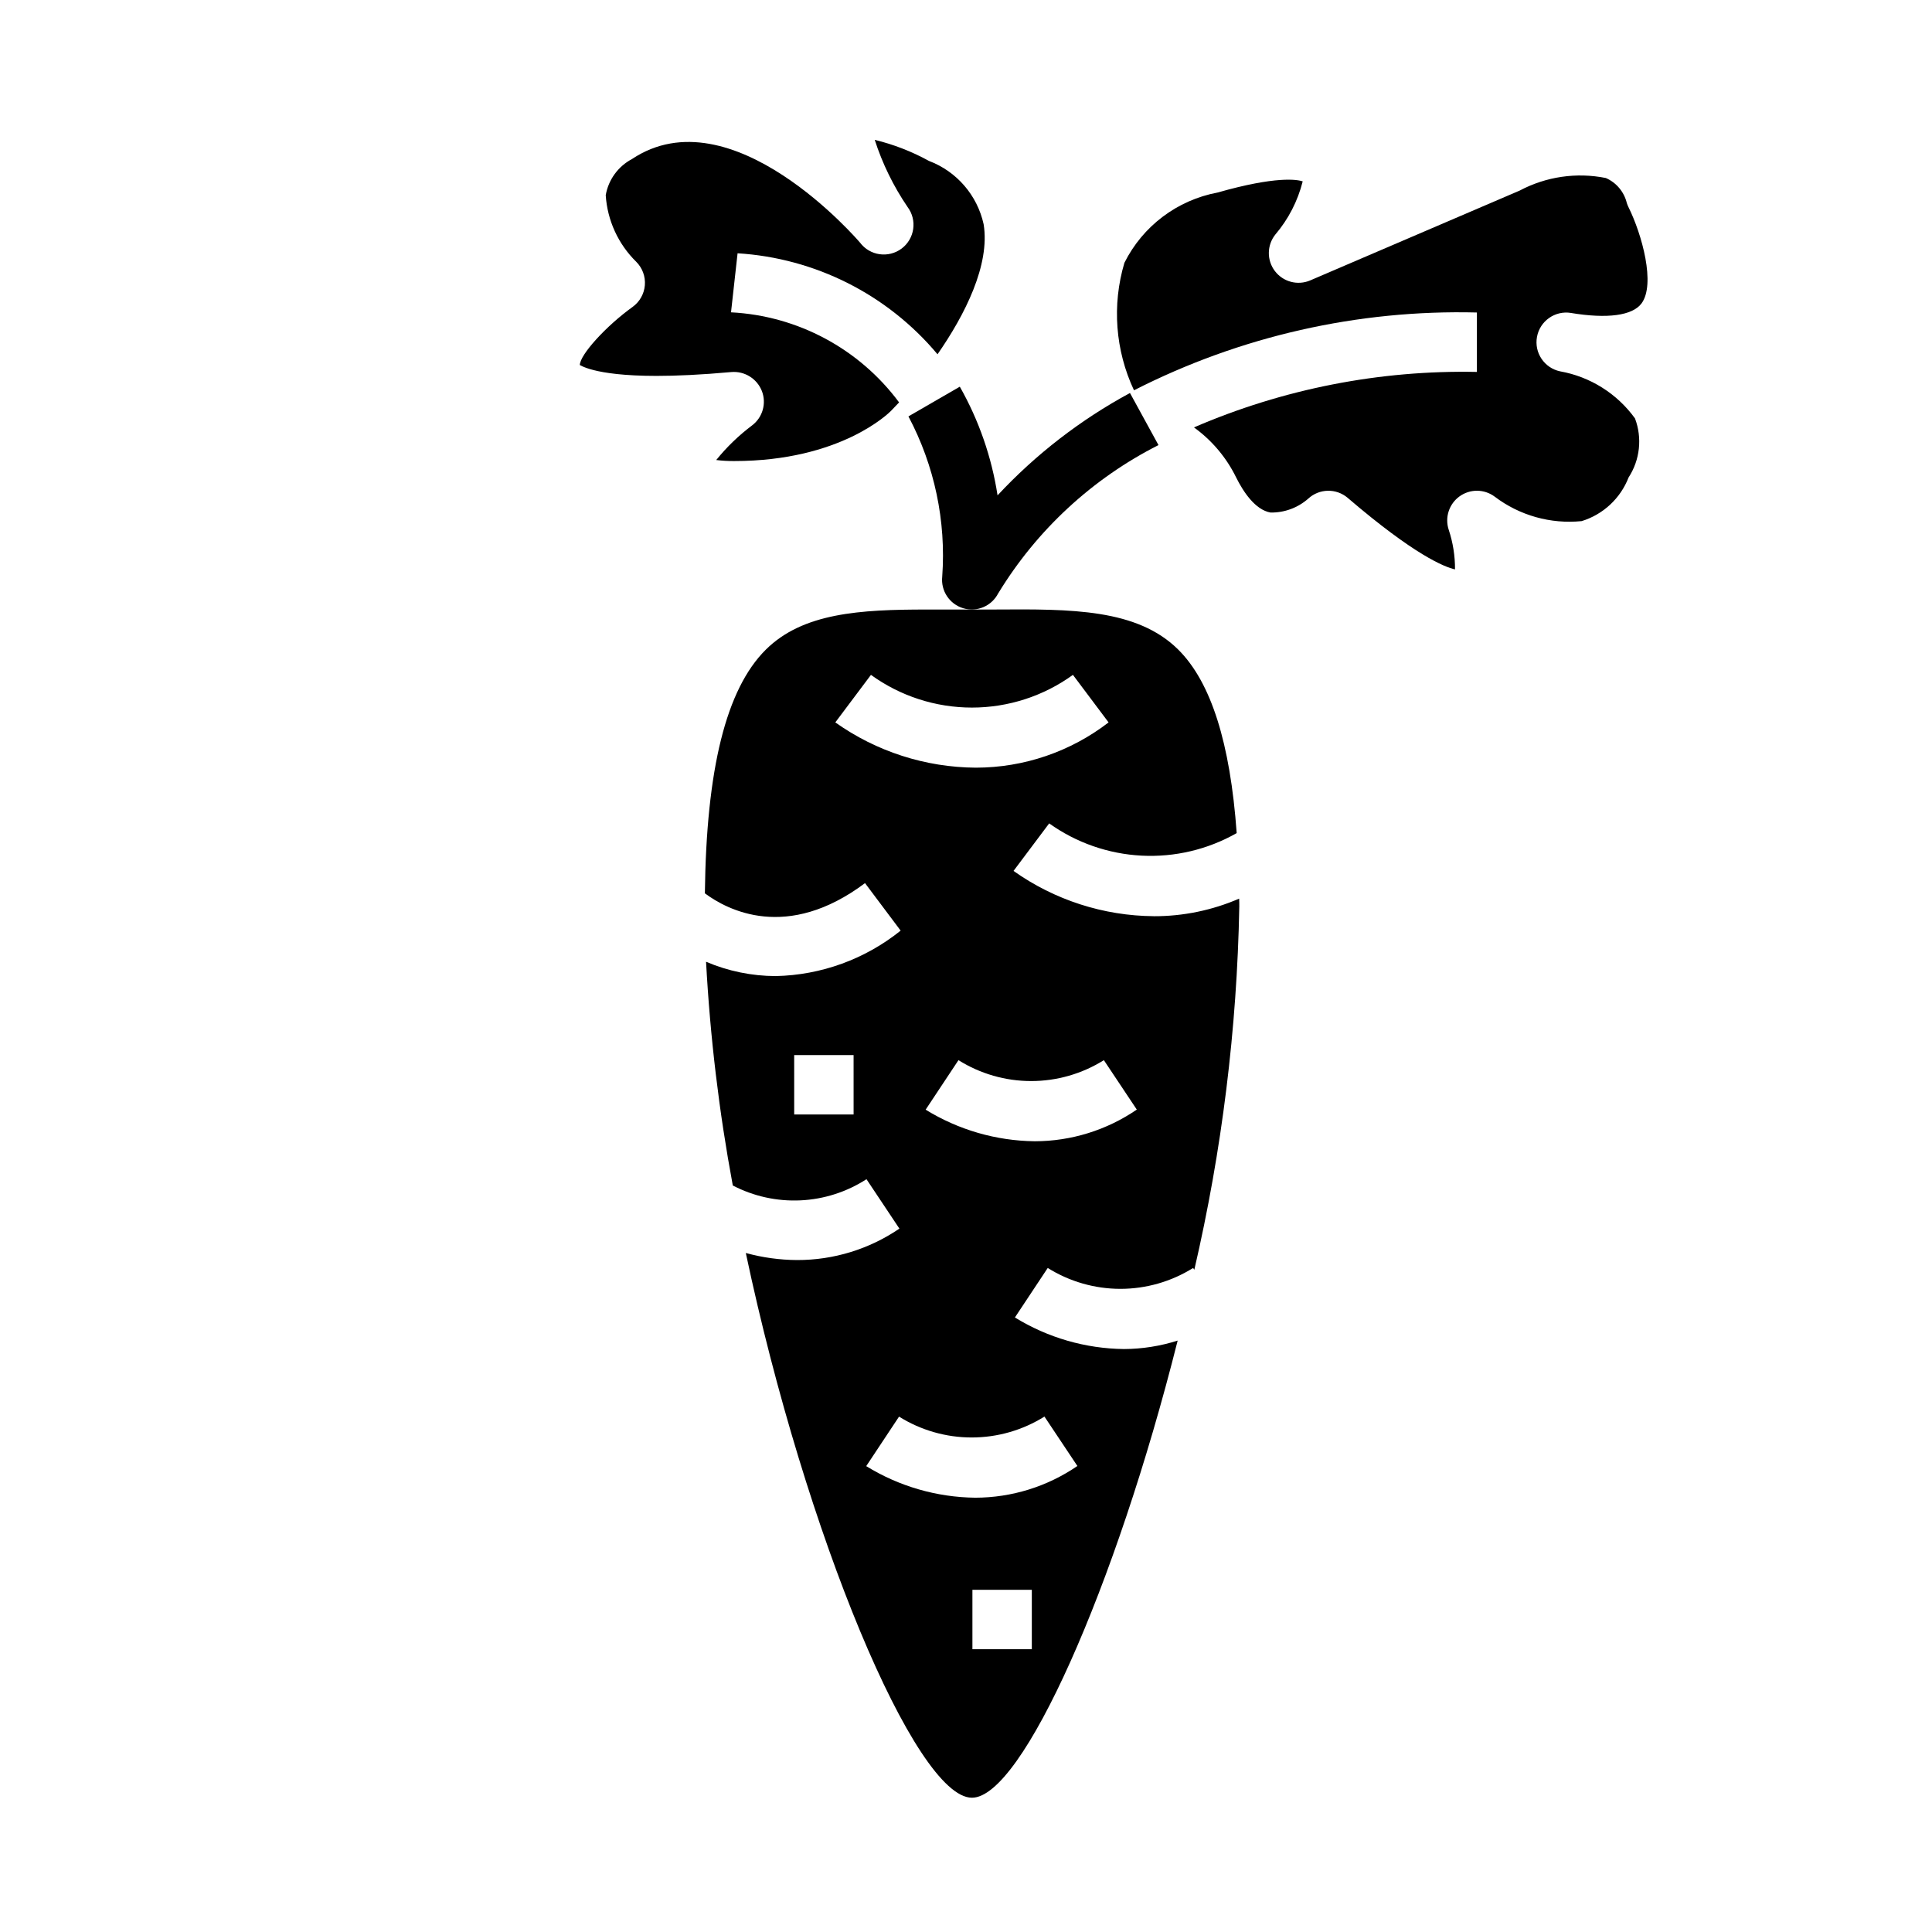
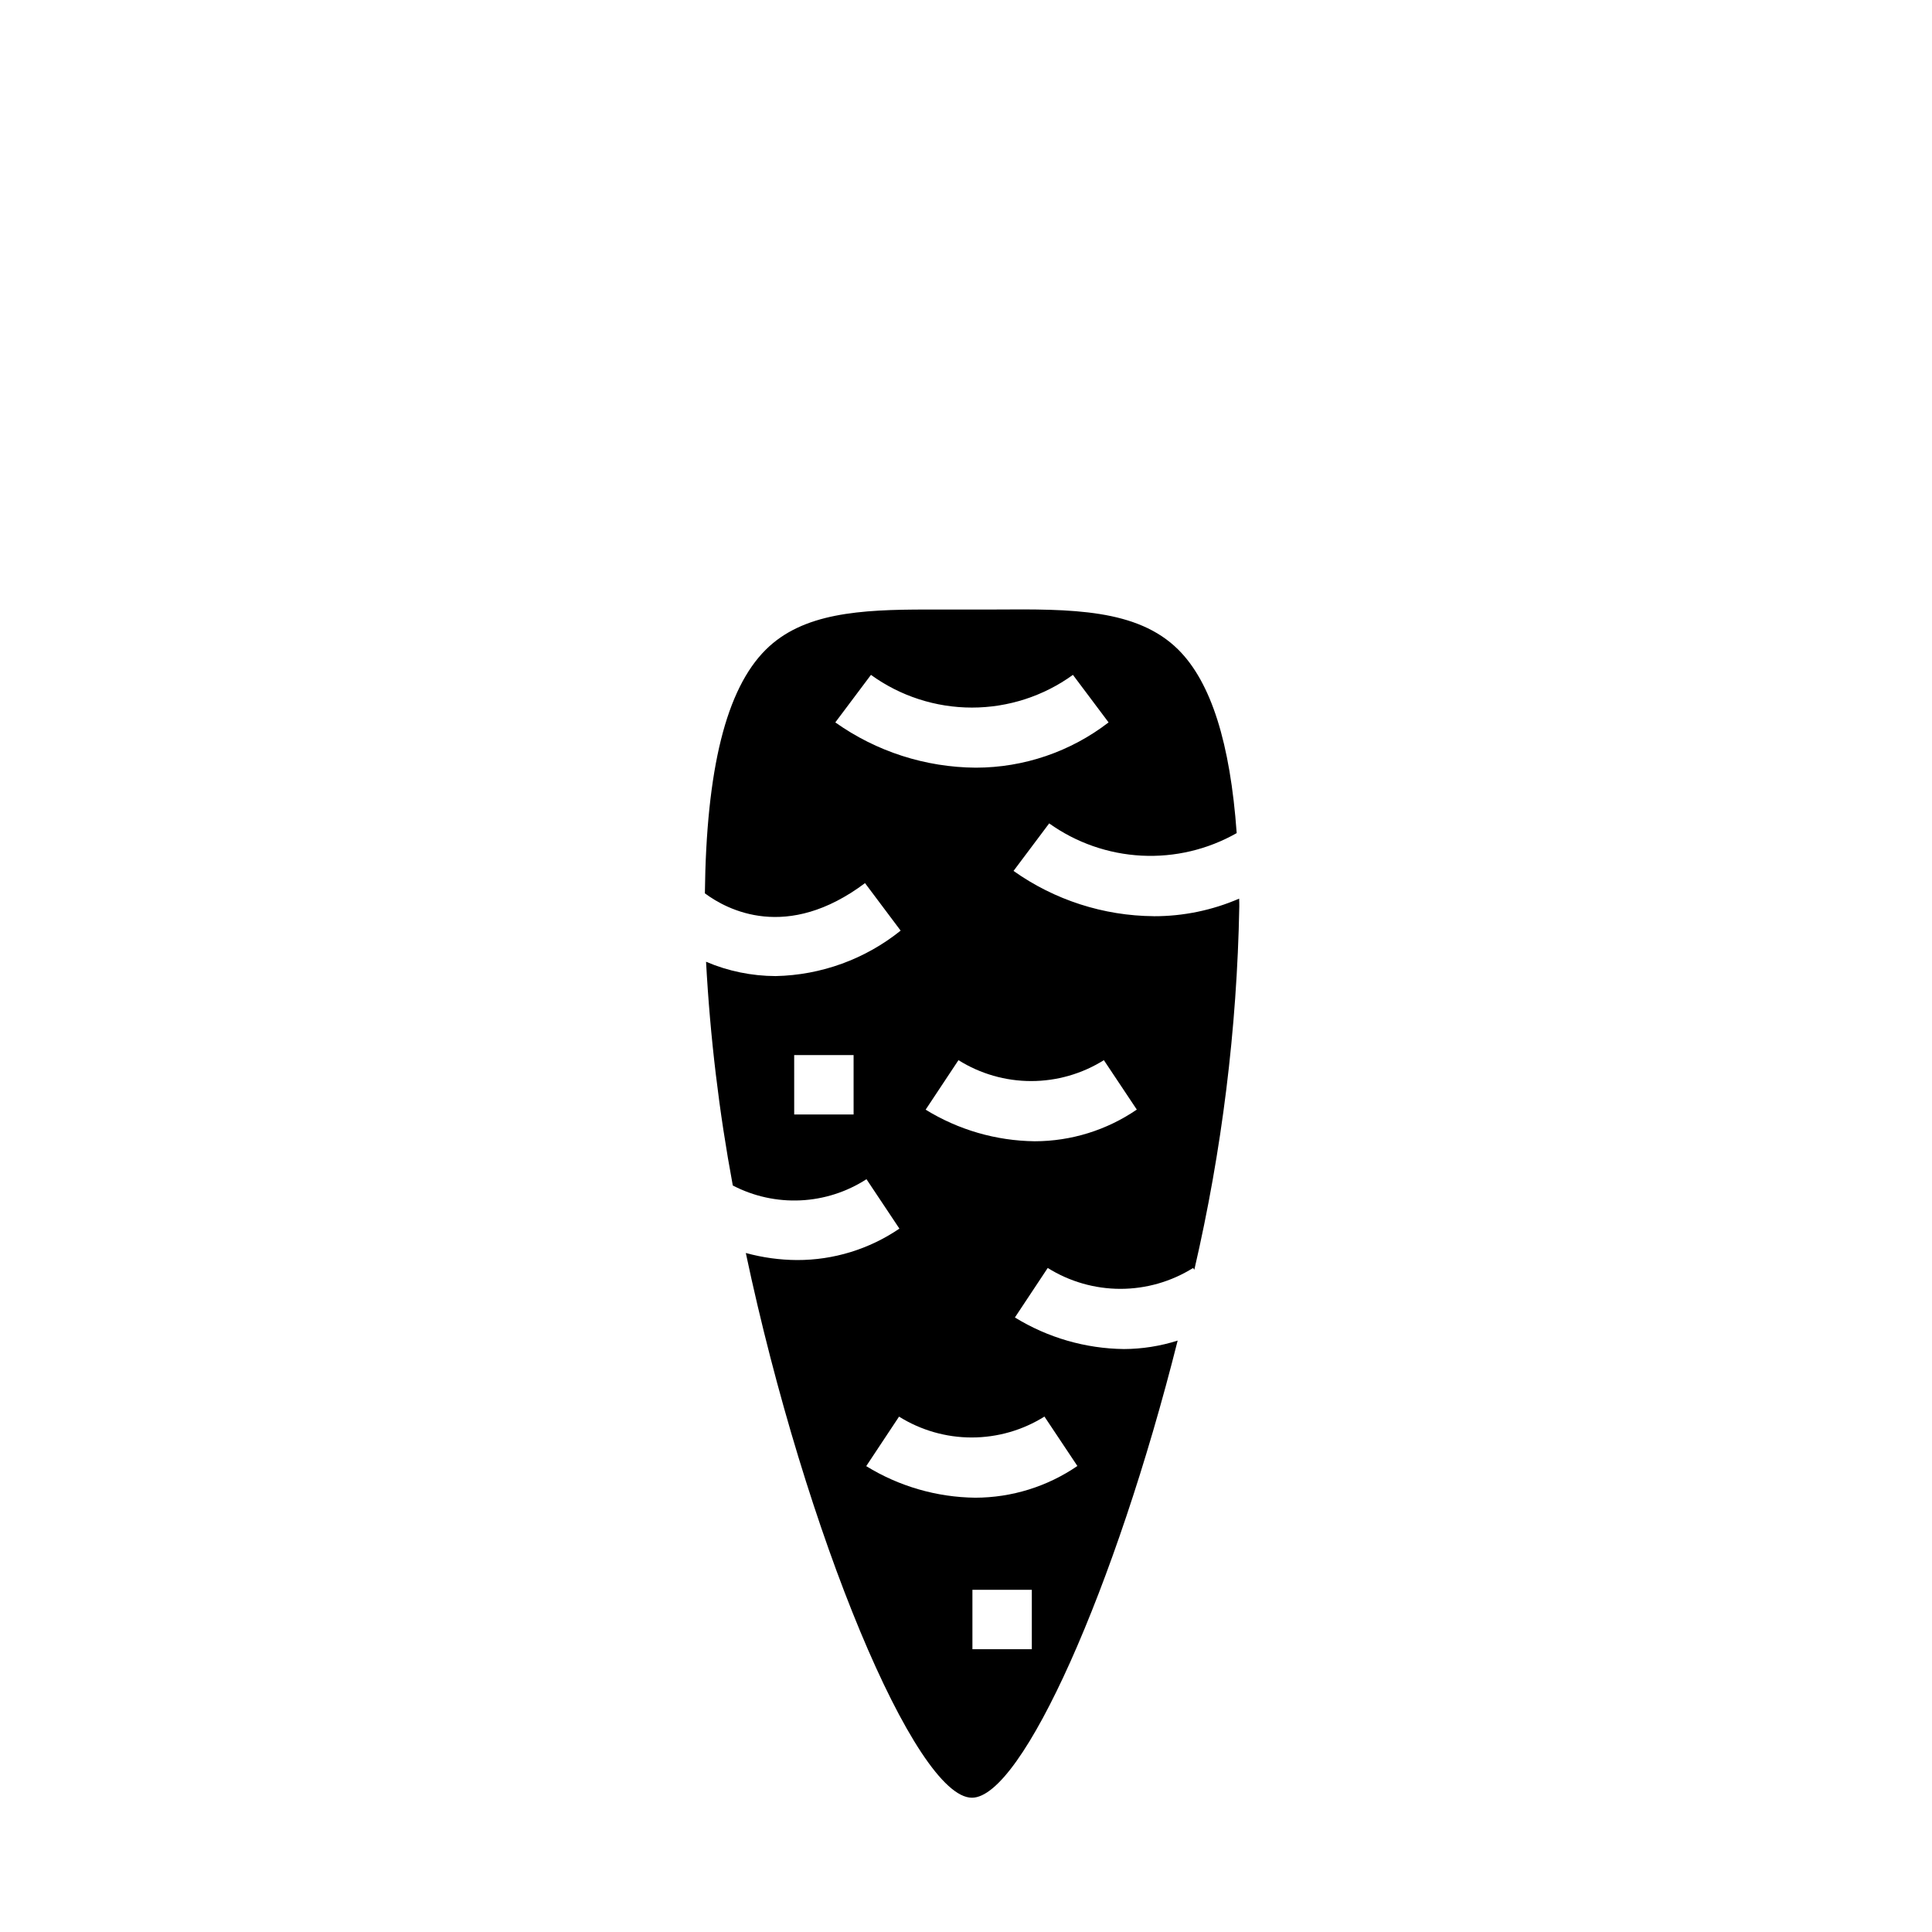
<svg xmlns="http://www.w3.org/2000/svg" fill="#000000" width="800px" height="800px" version="1.1" viewBox="144 144 512 512">
  <g>
-     <path d="m345.9 247.61c1.273 3.273 0.219 7-2.582 9.121-3.535 2.66-6.731 5.742-9.512 9.18 1.59 0.195 3.188 0.285 4.789 0.27 28.23 0 41.012-12.77 41.547-13.312l0.117-0.125c0.598-0.598 1.281-1.324 2.008-2.102v-0.004c-10.539-14.207-26.875-22.961-44.539-23.867l1.738-15.648c20.59 1.27 39.75 10.945 52.988 26.766 7.242-10.422 13.98-23.688 12.219-34.473-1.691-7.68-7.141-13.988-14.492-16.773-4.523-2.488-9.355-4.363-14.367-5.582 2.035 6.312 4.965 12.305 8.699 17.789 2.606 3.481 1.902 8.414-1.574 11.023-3.481 2.606-8.414 1.902-11.023-1.574-0.34-0.402-34-39.777-60.457-22.137-3.664 1.945-6.227 5.481-6.934 9.57 0.43 6.68 3.312 12.965 8.09 17.648 1.637 1.637 2.469 3.906 2.281 6.211-0.191 2.305-1.383 4.41-3.262 5.758-7.016 5.043-13.973 12.68-13.973 15.41-0.109-0.262 3.148 2.852 20.293 2.859 5.227 0 11.746-0.285 19.895-1.023h-0.004c3.496-0.281 6.766 1.754 8.055 5.016z" />
    <path d="m449.79 386.8c-13.336-0.094-26.32-4.281-37.195-11.996l9.445-12.594v-0.004c7.176 5.125 15.668 8.09 24.473 8.547 8.805 0.457 17.559-1.617 25.223-5.973-1.715-23.883-6.785-39.965-15.477-48.617-10.895-10.832-28.34-10.777-48.516-10.637l-6.168 0.004h-11.902c-17.727 0-32.914 0.867-42.754 10.66-10.5 10.453-15.742 31.652-16.121 64.551 5.953 4.426 21.758 12.809 42.438-2.707l9.445 12.594v-0.004c-9.41 7.562-21.059 11.797-33.125 12.047-6.34-0.02-12.613-1.309-18.445-3.797 1.074 19.898 3.438 39.703 7.086 59.293 5.527 2.875 11.715 4.234 17.938 3.941 6.223-0.293 12.254-2.227 17.488-5.609l8.73 13.098h-0.004c-7.996 5.445-17.449 8.352-27.125 8.328-4.59-0.027-9.156-0.656-13.578-1.871 15.844 74.793 44.973 144.36 59.93 144.36 13.328 0 38.078-55.773 54.516-121.15l-0.004 0.004c-4.602 1.465-9.402 2.223-14.23 2.242-10.215-0.117-20.203-3.012-28.898-8.367l8.699-13.121c5.773 3.613 12.449 5.535 19.266 5.535 6.812 0 13.492-1.922 19.266-5.535l0.316 0.48v-0.004c7.32-31.574 11.312-63.832 11.918-96.242 0-0.73 0-1.387-0.039-2.109-7.133 3.086-14.824 4.676-22.594 4.66zm-79.578 52.555h-15.742l-0.004-15.746h15.742zm-4.848-103.91 9.445-12.594v-0.004c7.785 5.637 17.152 8.668 26.766 8.668 9.609 0 18.977-3.031 26.762-8.668l9.445 12.594 0.004 0.004c-10.086 7.773-22.457 11.992-35.188 11.996-13.352-0.086-26.348-4.273-37.234-11.996zm52.078 245.61h-15.742v-15.742h15.742zm3.344-61.652 8.73 13.098h0.004c-7.973 5.461-17.402 8.391-27.066 8.406-10.211-0.117-20.199-3.008-28.898-8.367l8.699-13.121c5.777 3.613 12.457 5.531 19.27 5.527 6.816-0.004 13.492-1.922 19.266-5.543zm-2.586-72.957c-10.215-0.121-20.203-3.012-28.898-8.371l8.699-13.121c5.773 3.617 12.449 5.539 19.266 5.539s13.492-1.922 19.266-5.539l8.73 13.098c-7.973 5.457-17.402 8.383-27.062 8.395z" />
-     <path d="m560.27 226.93c9.691 1.613 16.352 0.707 18.75-2.519 3.762-5.07 0.148-18.254-3.481-25.566v-0.004c-0.16-0.332-0.301-0.672-0.414-1.023-0.711-2.965-2.773-5.426-5.566-6.644-7.766-1.555-15.832-0.379-22.828 3.332l-55.508 23.805c-3.316 1.418-7.172 0.402-9.359-2.469-2.184-2.871-2.141-6.859 0.109-9.68 3.469-4.078 5.953-8.902 7.258-14.098-1.465-0.48-7.008-1.473-22.562 2.961h0.004c-10.695 2-19.836 8.891-24.695 18.625-3.324 11.191-2.418 23.219 2.543 33.785 28.102-14.332 59.34-21.418 90.875-20.617v15.746c-25.758-0.523-51.328 4.488-74.98 14.703 4.758 3.438 8.598 7.992 11.176 13.266 1.914 3.84 5.055 8.574 9.102 9.297 3.664 0.062 7.223-1.242 9.98-3.66 2.93-2.731 7.445-2.824 10.484-0.223 17.742 15.199 25.648 18.324 28.434 18.949 0.023-3.566-0.539-7.113-1.668-10.5-1.078-3.266 0.09-6.852 2.879-8.859 2.793-2.008 6.562-1.973 9.316 0.09 6.586 4.992 14.816 7.305 23.039 6.477 5.695-1.754 10.277-6.016 12.434-11.57 3.023-4.648 3.656-10.461 1.699-15.648-4.75-6.578-11.867-11.051-19.855-12.477-4.18-0.883-6.898-4.938-6.117-9.137 0.777-4.203 4.766-7.016 8.984-6.34z" />
-     <path d="m408.58 301.18c10.215-16.77 24.91-30.355 42.43-39.227l-7.559-13.809 0.004 0.004c-13.094 7.078-24.945 16.238-35.094 27.125-1.559-10.125-4.945-19.883-10-28.797l-13.617 7.871v0.004c6.91 13.027 10.016 27.734 8.957 42.445-0.414 3.789 1.945 7.328 5.598 8.406 3.656 1.078 7.559-0.617 9.266-4.023z" />
  </g>
</svg>